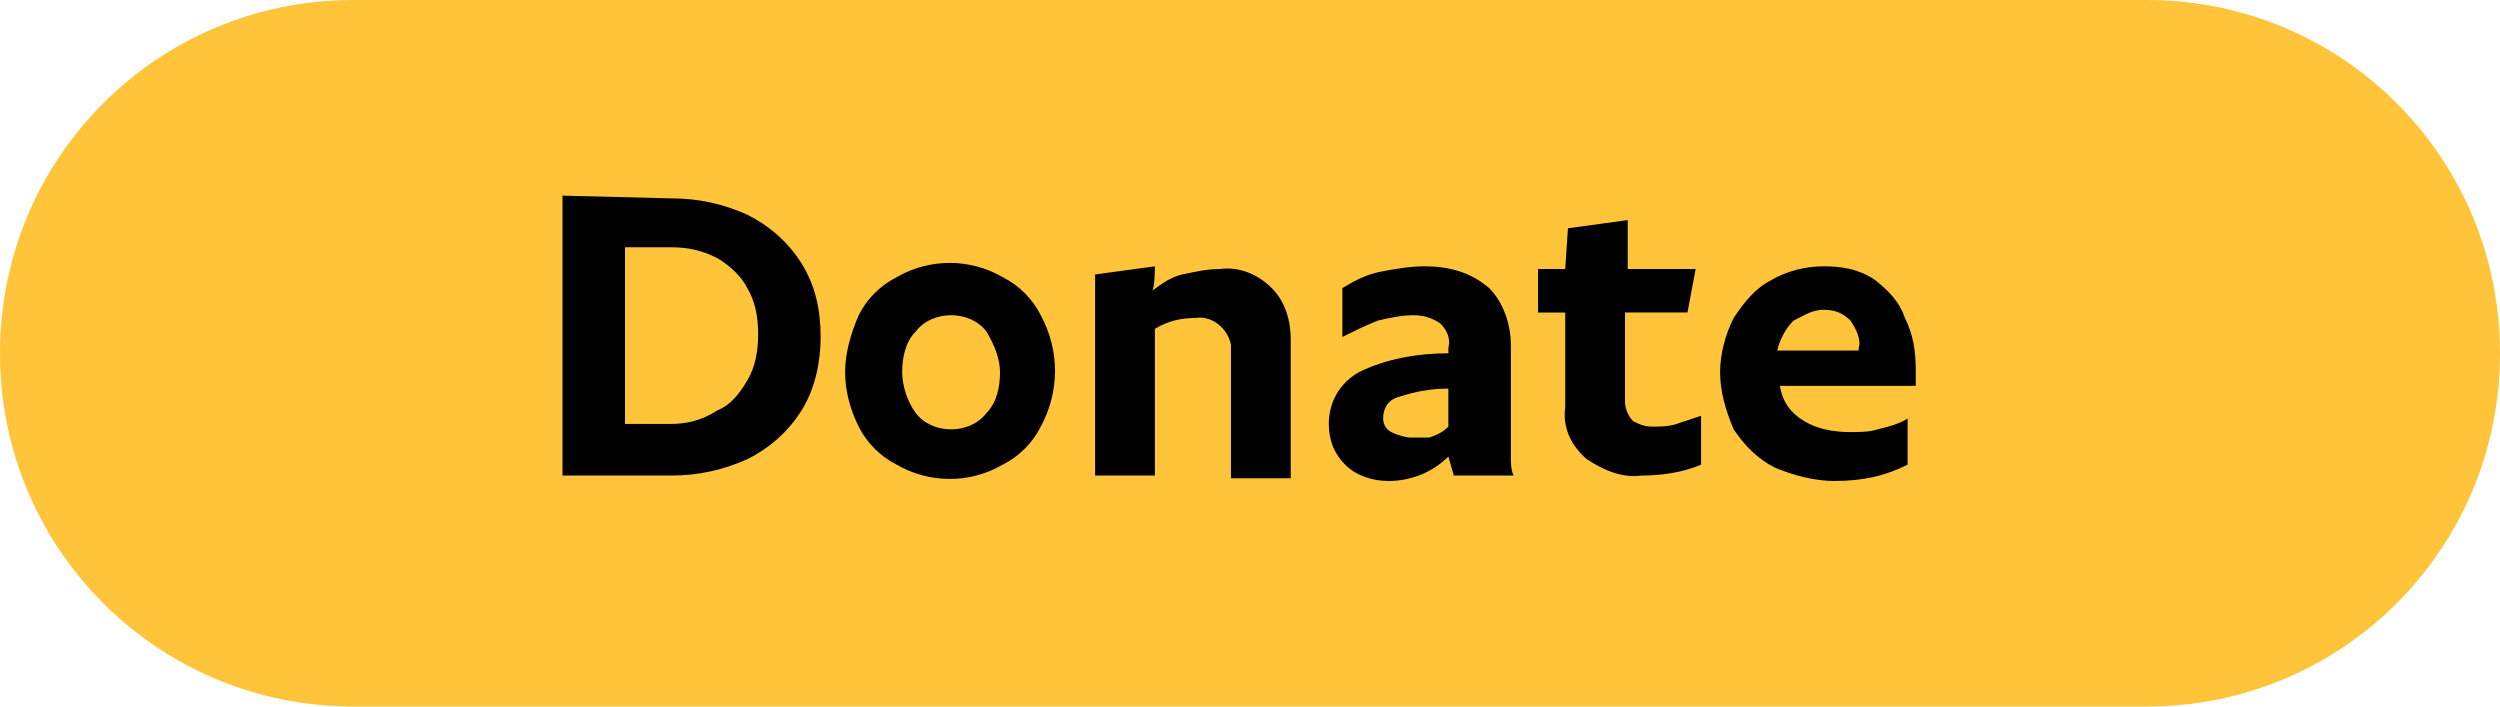
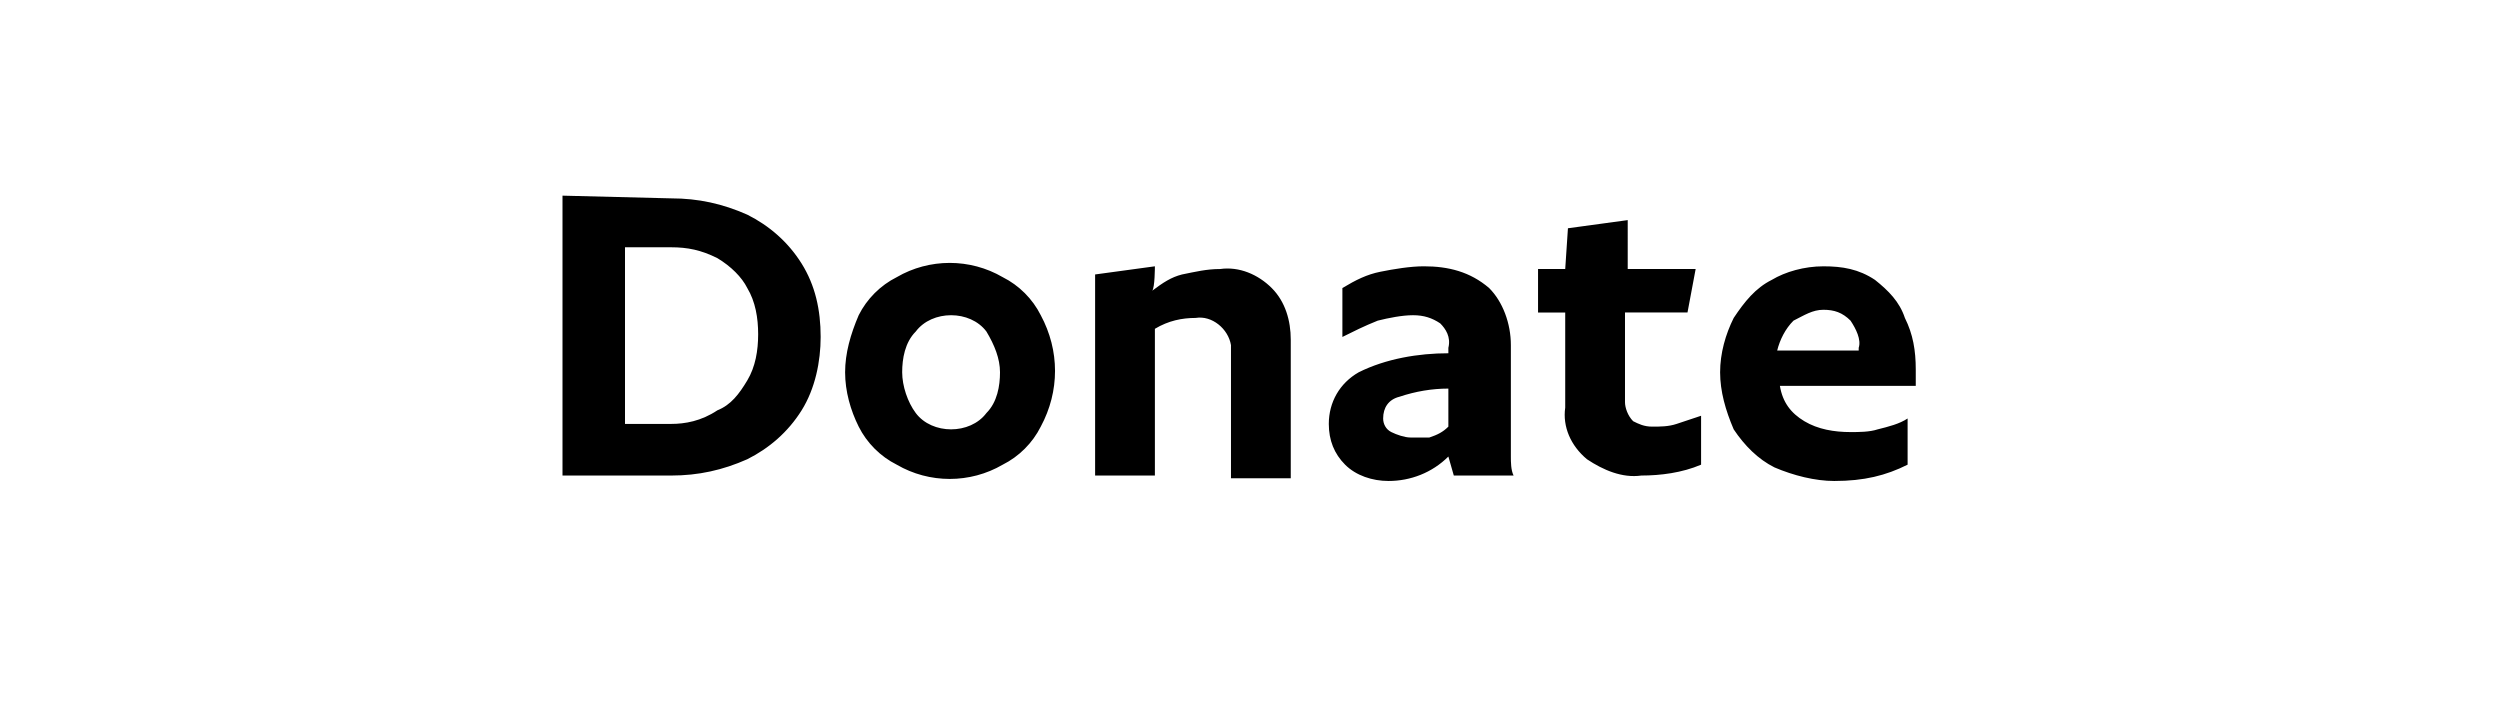
<svg xmlns="http://www.w3.org/2000/svg" version="1.1" id="Button" x="0px" y="0px" viewBox="0 0 92 26" style="enable-background:new 0 0 92 26;" xml:space="preserve">
  <style type="text/css">
	.st0{fill:#FFC439;}
	.st1{fill-rule:evenodd;clip-rule:evenodd;}
</style>
-   <path class="st0" d="M13,0h66c7.2,0,13,5.8,13,13l0,0c0,7.2-5.8,13-13,13H13C5.8,26,0,20.2,0,13l0,0C0,5.8,5.8,0,13,0z" />
  <path id="Donate_copy" class="st1" d="M20.7,7.2v10.3h4c1,0,1.9-0.2,2.8-0.6c0.8-0.4,1.5-1,2-1.8c0.5-0.8,0.7-1.8,0.7-2.7  c0-1-0.2-1.9-0.7-2.7s-1.2-1.4-2-1.8c-0.9-0.4-1.8-0.6-2.8-0.6L20.7,7.2L20.7,7.2z M24.7,15.6H23V9.1h1.7c0.6,0,1.1,0.1,1.7,0.4  c0.5,0.3,0.9,0.7,1.1,1.1c0.3,0.5,0.4,1.1,0.4,1.7c0,0.6-0.1,1.2-0.4,1.7s-0.6,0.9-1.1,1.1C25.8,15.5,25.2,15.6,24.7,15.6L24.7,15.6  L24.7,15.6z M31.1,13.7c0,0.7,0.2,1.4,0.5,2s0.8,1.1,1.4,1.4c1.2,0.7,2.7,0.7,3.9,0c0.6-0.3,1.1-0.8,1.4-1.4c0.7-1.3,0.7-2.8,0-4.1  c-0.3-0.6-0.8-1.1-1.4-1.4c-1.2-0.7-2.7-0.7-3.9,0c-0.6,0.3-1.1,0.8-1.4,1.4C31.3,12.3,31.1,13,31.1,13.7L31.1,13.7L31.1,13.7z   M36.8,13.7c0,0.5-0.1,1.1-0.5,1.5c-0.3,0.4-0.8,0.6-1.3,0.6s-1-0.2-1.3-0.6s-0.5-1-0.5-1.5s0.1-1.1,0.5-1.5  c0.3-0.4,0.8-0.6,1.3-0.6s1,0.2,1.3,0.6C36.6,12.7,36.8,13.2,36.8,13.7L36.8,13.7z M42.5,9.8l-2.2,0.3v7.4h2.2v-5.4  c0.5-0.3,1-0.4,1.5-0.4c0.6-0.1,1.2,0.4,1.3,1c0,0.1,0,0.2,0,0.3v4.6h2.2v-5.1c0-0.7-0.2-1.4-0.7-1.9s-1.2-0.8-1.9-0.7  c-0.5,0-0.9,0.1-1.4,0.2c-0.4,0.1-0.7,0.3-1.1,0.6C42.5,10.6,42.5,9.8,42.5,9.8z M53.5,17.5h2.2c-0.1-0.2-0.1-0.5-0.1-0.7  s0-0.5,0-0.9v-3.2c0-0.8-0.3-1.6-0.8-2.1c-0.7-0.6-1.5-0.8-2.4-0.8c-0.5,0-1.1,0.1-1.6,0.2c-0.5,0.1-0.9,0.3-1.4,0.6v1.8  c0.4-0.2,0.8-0.4,1.3-0.6c0.4-0.1,0.9-0.2,1.3-0.2c0.4,0,0.7,0.1,1,0.3c0.2,0.2,0.4,0.5,0.3,0.9V13c-1.1,0-2.3,0.2-3.3,0.7  c-0.7,0.4-1.1,1.1-1.1,1.9c0,0.6,0.2,1.1,0.6,1.5c0.4,0.4,1,0.6,1.6,0.6c0.8,0,1.6-0.3,2.2-0.9L53.5,17.5z M51.9,16.1  c-0.2,0-0.5-0.1-0.7-0.2s-0.3-0.3-0.3-0.5c0-0.4,0.2-0.7,0.6-0.8c0.6-0.2,1.2-0.3,1.8-0.3v1.4c-0.2,0.2-0.4,0.3-0.7,0.4  C52.4,16.1,52.2,16.1,51.9,16.1L51.9,16.1L51.9,16.1z M57.6,9.9h-1v1.6h1V15c-0.1,0.7,0.2,1.4,0.8,1.9c0.6,0.4,1.3,0.7,2,0.6  c0.7,0,1.5-0.1,2.2-0.4v-1.8c-0.3,0.1-0.6,0.2-0.9,0.3c-0.3,0.1-0.6,0.1-0.9,0.1c-0.3,0-0.5-0.1-0.7-0.2c-0.2-0.2-0.3-0.5-0.3-0.7  v-3.3h2.3l0.3-1.6h-2.5V8.1l-2.2,0.3L57.6,9.9L57.6,9.9z M70.2,17.1v-1.7c-0.3,0.2-0.7,0.3-1.1,0.4c-0.3,0.1-0.7,0.1-1,0.1  c-0.6,0-1.2-0.1-1.7-0.4s-0.8-0.7-0.9-1.3h5c0-0.2,0-0.4,0-0.6c0-0.7-0.1-1.3-0.4-1.9c-0.2-0.6-0.6-1-1.1-1.4  c-0.6-0.4-1.2-0.5-1.9-0.5c-0.7,0-1.4,0.2-1.9,0.5c-0.6,0.3-1,0.8-1.4,1.4c-0.3,0.6-0.5,1.3-0.5,2s0.2,1.4,0.5,2.1  c0.4,0.6,0.9,1.1,1.5,1.4c0.7,0.3,1.5,0.5,2.2,0.5C68.6,17.7,69.4,17.5,70.2,17.1L70.2,17.1L70.2,17.1z M67.1,11.4  c0.4,0,0.7,0.1,1,0.4c0.2,0.3,0.4,0.7,0.3,1v0.1h-3c0.1-0.4,0.3-0.8,0.6-1.1C66.4,11.6,66.7,11.4,67.1,11.4L67.1,11.4L67.1,11.4z" />
</svg>